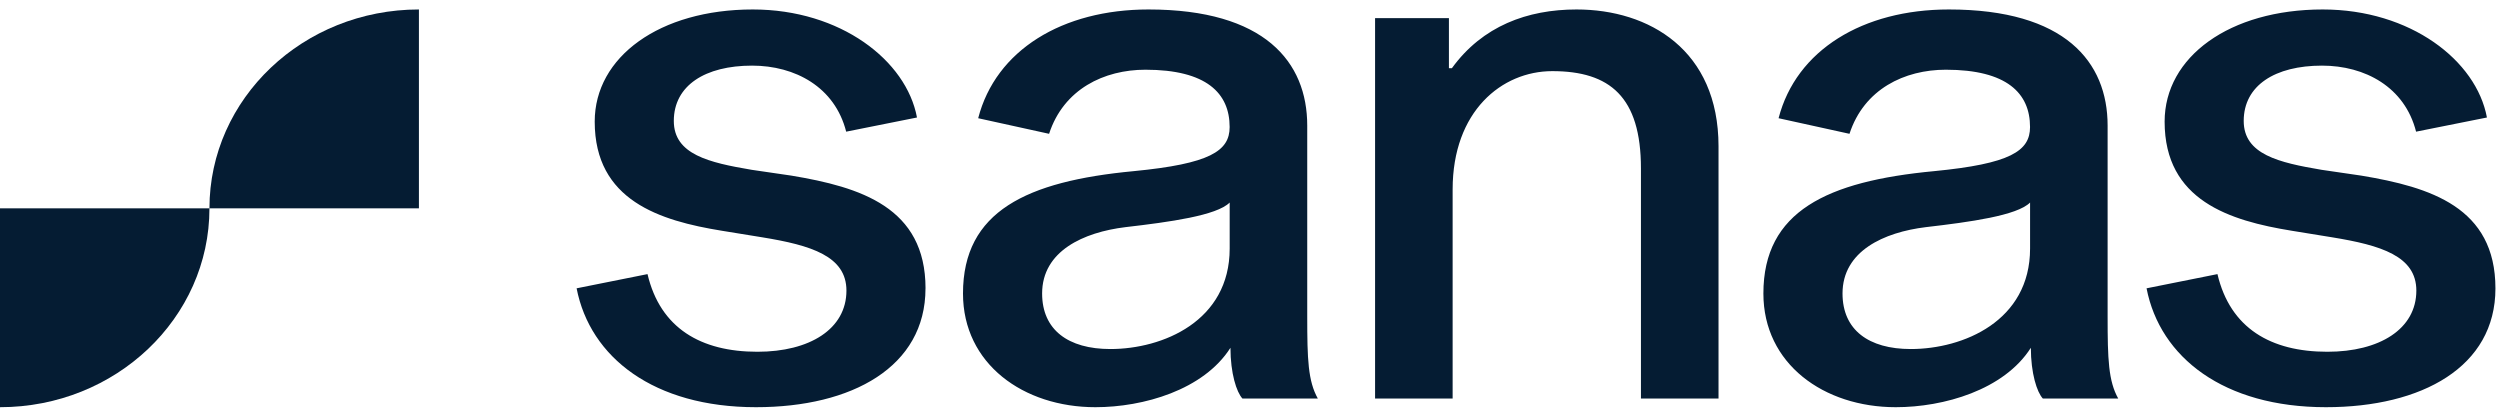
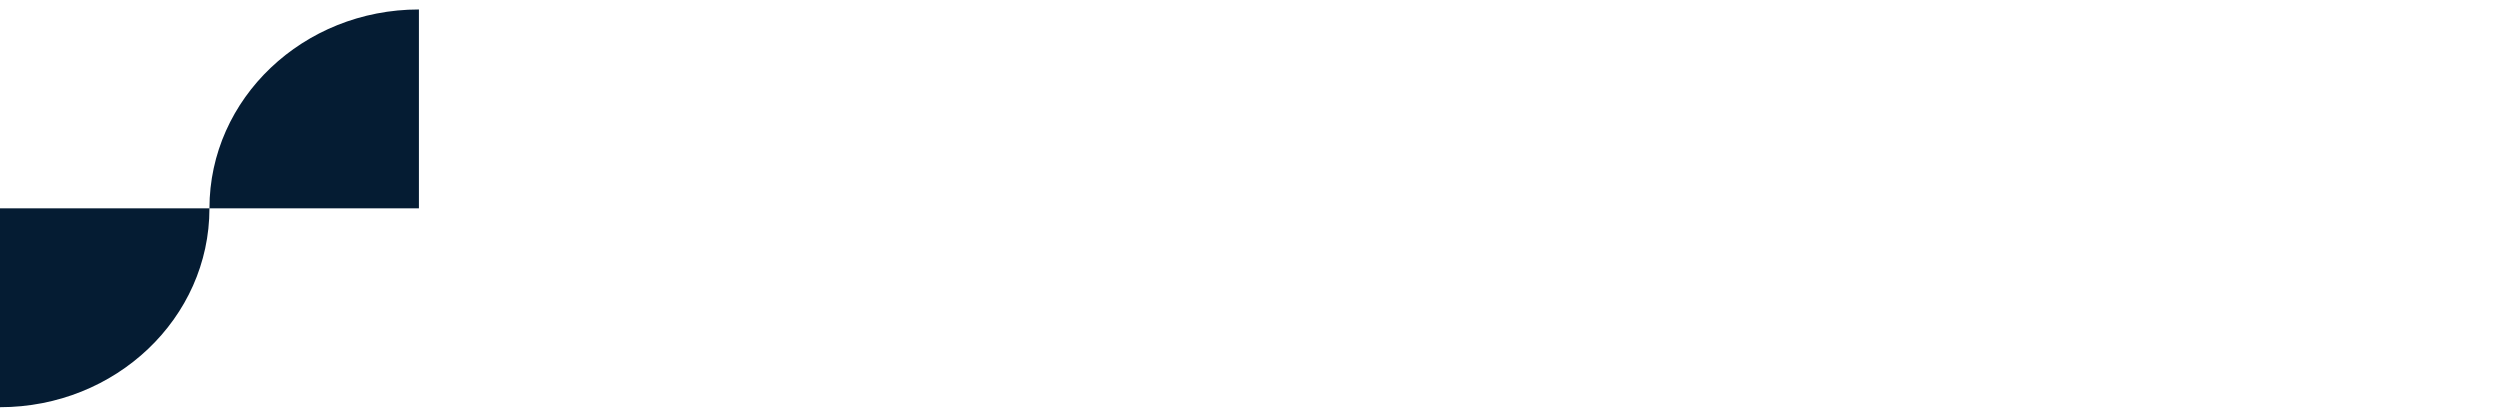
<svg xmlns="http://www.w3.org/2000/svg" width="132" height="22" viewBox="0 0 132 22" fill="none">
  <g clip-path="url(#clip0_13689_96578)">
    <path d="M22.119 0.5V11H11.059C11.059 5.202 16.012 0.5 22.119 0.5ZM0 21.5C6.107 21.5 11.059 16.798 11.059 11H0V21.5Z" fill="#051C33" />
-     <path d="M48.866 15.229C48.866 19.37 44.99 21.5 39.917 21.5C34.533 21.5 31.158 18.881 30.445 15.223L34.189 14.473C34.862 17.334 37.013 18.573 39.992 18.573C42.743 18.573 44.692 17.379 44.692 15.343C44.692 13.523 42.828 12.951 40.247 12.53L38.116 12.184C34.841 11.652 31.401 10.589 31.401 6.422C31.399 2.999 34.835 0.5 39.747 0.5C44.38 0.5 47.857 3.192 48.417 6.204L44.678 6.952C44.08 4.592 41.98 3.465 39.71 3.465C37.238 3.465 35.577 4.51 35.577 6.386C35.577 8.158 37.439 8.585 39.69 8.966L41.787 9.273C45.432 9.881 48.868 10.944 48.868 15.229H48.866ZM69.022 16.714C69.022 18.971 69.063 20.116 69.582 21.044H65.602C65.286 20.703 64.97 19.711 64.968 18.363C63.546 20.596 60.361 21.5 57.836 21.5C54.039 21.5 50.846 19.216 50.846 15.497C50.846 11.152 54.211 9.571 59.854 9.037C63.888 8.647 64.925 7.974 64.925 6.707C64.925 4.924 63.706 3.681 60.478 3.681C58.302 3.681 56.16 4.701 55.392 7.065L51.648 6.242C52.576 2.644 56.098 0.5 60.638 0.5C66.775 0.5 69.022 3.269 69.022 6.63V16.714ZM64.927 10.694C64.246 11.382 61.751 11.723 59.426 11.993C57.214 12.263 55.024 13.251 55.024 15.497C55.024 17.419 56.404 18.429 58.626 18.429C61.394 18.429 64.927 16.956 64.927 13.124V10.696V10.694ZM83.242 0.5C80.646 0.5 78.272 1.375 76.659 3.602H76.503V0.957H72.604V21.044H76.699V10.001C76.699 5.878 79.289 3.756 81.961 3.756C85.001 3.756 86.642 5.113 86.642 8.895V21.044H90.738V7.721C90.736 2.644 87.075 0.5 83.242 0.5ZM111.282 16.714C111.282 18.971 111.324 20.116 111.843 21.044H107.863C107.547 20.703 107.231 19.711 107.229 18.363C105.807 20.596 102.622 21.5 100.097 21.5C96.3 21.5 93.107 19.216 93.107 15.497C93.107 11.152 96.472 9.571 102.115 9.037C106.149 8.647 107.186 7.974 107.186 6.707C107.186 4.924 105.967 3.681 102.739 3.681C100.563 3.681 98.421 4.701 97.653 7.065L93.909 6.242C94.839 2.644 98.361 0.5 102.899 0.5C109.036 0.5 111.282 3.269 111.282 6.63V16.714ZM107.188 10.694C106.506 11.382 104.012 11.723 101.686 11.993C99.475 12.263 97.285 13.251 97.285 15.497C97.285 17.419 98.665 18.429 100.887 18.429C103.655 18.429 107.188 16.956 107.188 13.124V10.696V10.694ZM124.678 9.273L122.581 8.966C120.33 8.585 118.468 8.158 118.468 6.386C118.468 4.508 120.128 3.465 122.601 3.465C124.871 3.465 126.97 4.592 127.569 6.952L131.31 6.204C130.751 3.192 127.272 0.5 122.64 0.5C117.727 0.5 114.292 2.999 114.292 6.422C114.292 10.589 117.731 11.652 121.007 12.184L123.138 12.53C125.718 12.951 127.583 13.523 127.583 15.343C127.583 17.379 125.634 18.573 122.885 18.573C119.905 18.573 117.755 17.336 117.082 14.473L113.338 15.223C114.051 18.881 117.425 21.5 122.81 21.5C127.882 21.5 131.759 19.37 131.759 15.229C131.759 10.942 128.323 9.881 124.678 9.273Z" fill="#051C33" />
  </g>
  <defs>
    <clipPath id="clip0_13689_96578">
      <rect width="132" height="21" fill="white" transform="translate(0 0.5)" />
    </clipPath>
  </defs>
</svg>